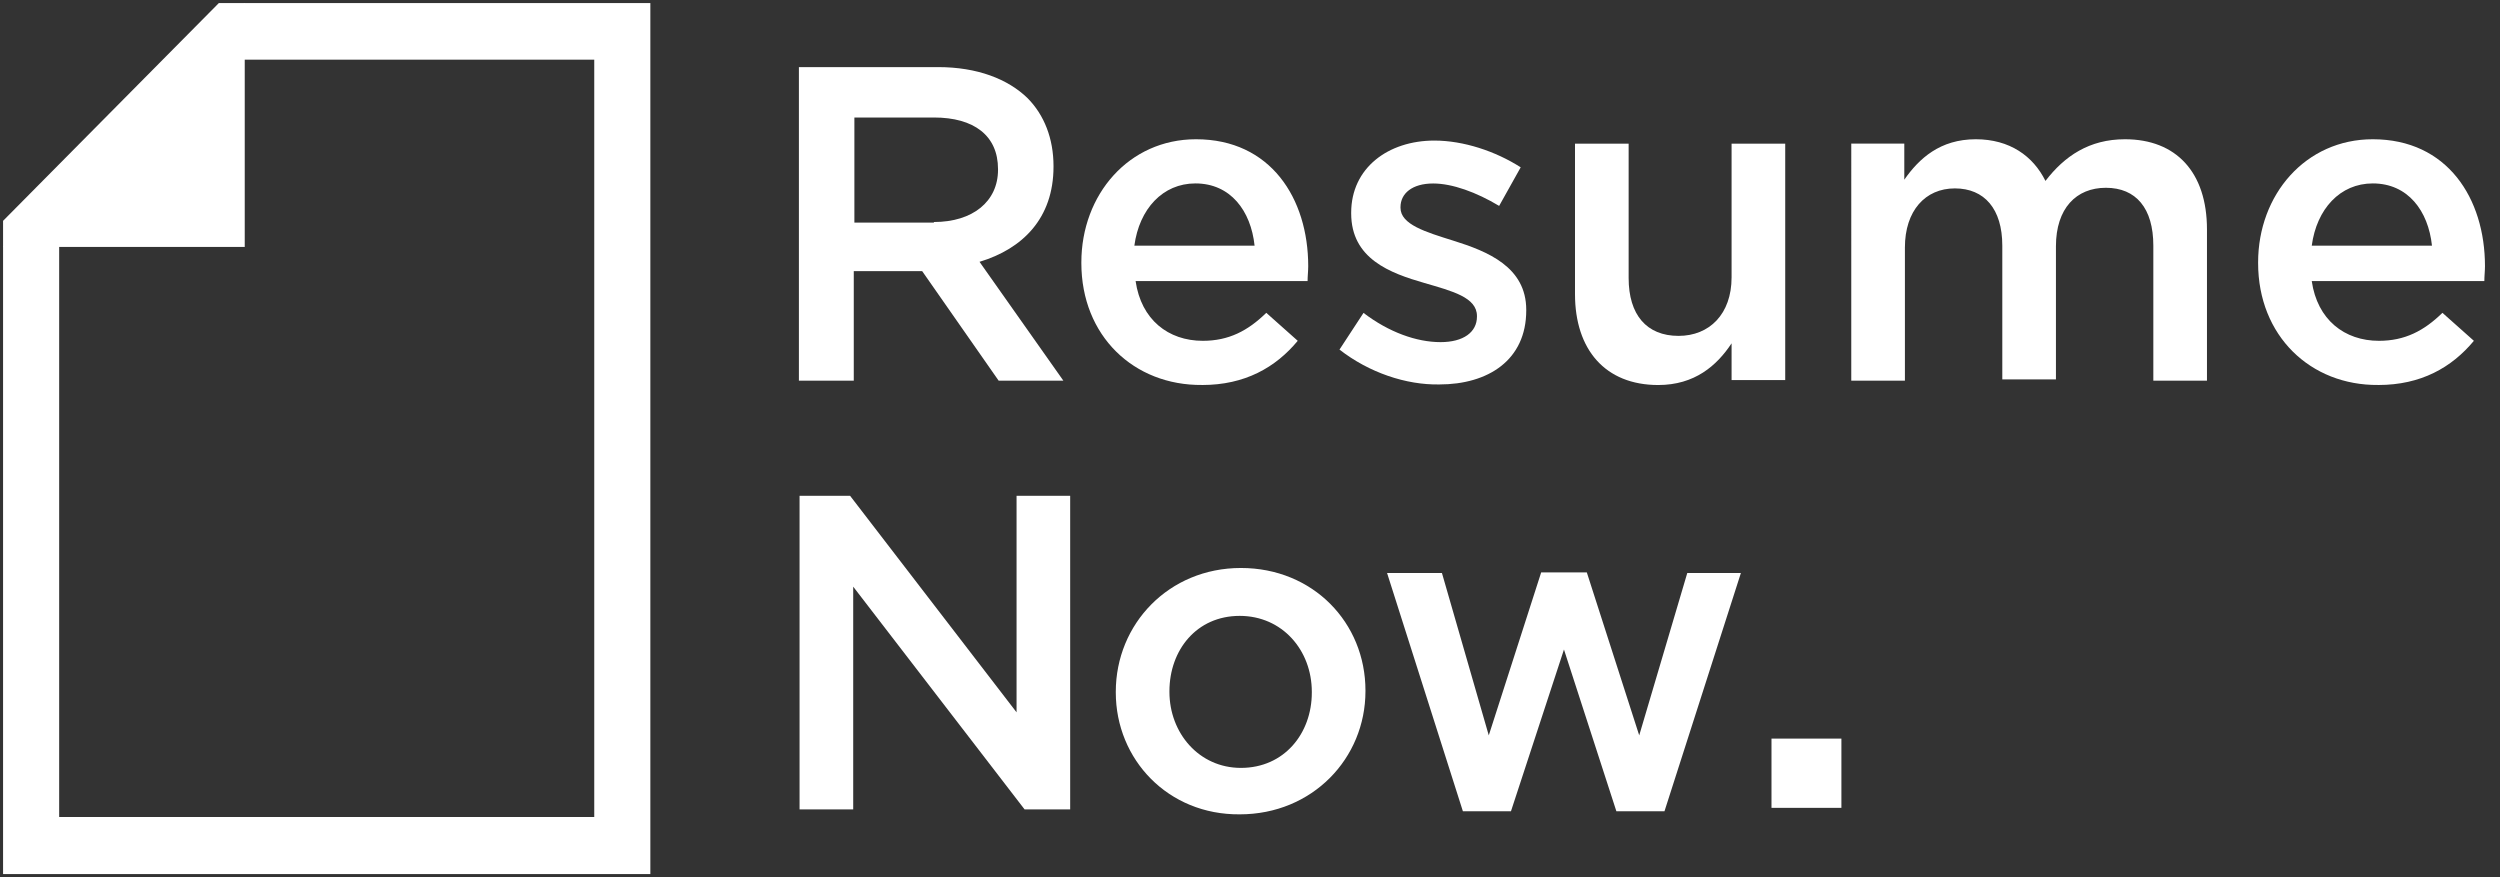
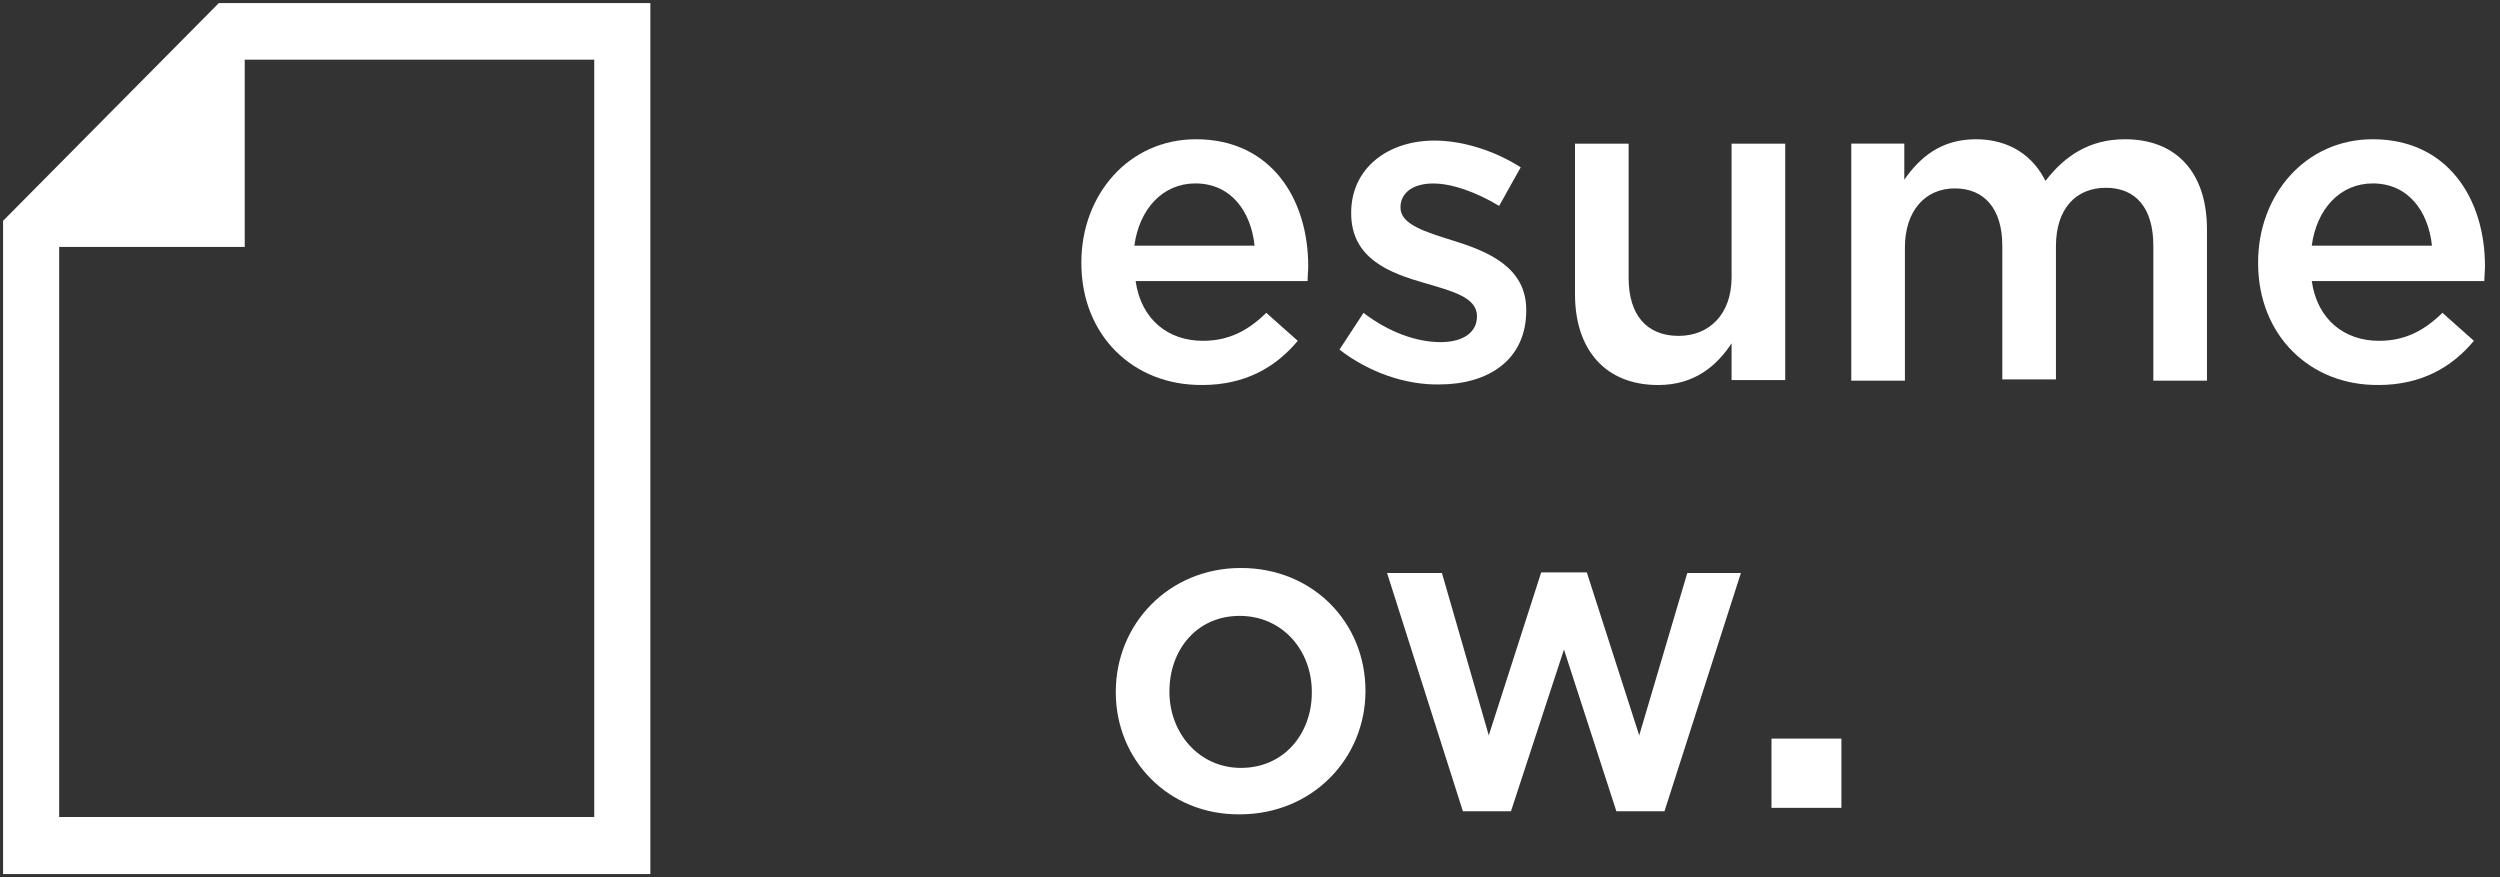
<svg xmlns="http://www.w3.org/2000/svg" width="114" height="40" viewBox="0 0 114 40">
  <rect x="0" y="0" width="114" height="40" fill="#333333" stroke="none" />
  <g>
    <g>
      <g>
        <g>
          <path fill="#fff" d="M11.16.14v11.12H.14z" />
        </g>
        <g>
          <path fill="#fff" d="M29.656.14v39.716H.14V10.07L9.979.14zm-2.558 2.582h-16.08l-8.32 8.4v26.134h24.4z" />
        </g>
        <g>
          <g>
-             <path fill="#fff" d="M42.586 10.152H38.96V5.358h3.626c1.827 0 2.924.823 2.924 2.354v.029c0 1.447-1.153 2.383-2.924 2.383zM36.43 3.06v14.298h2.502v-4.993h3.12l3.486 4.993h2.951l-3.823-5.419c1.968-.595 3.374-1.985 3.374-4.34v-.028c0-1.249-.422-2.327-1.181-3.093-.9-.879-2.305-1.418-4.076-1.418z" />
-           </g>
+             </g>
          <g>
            <path fill="#fff" d="M51.727 11.201c.225-1.674 1.294-2.837 2.783-2.837 1.603 0 2.53 1.248 2.699 2.837zm3.093 6.355c1.94 0 3.345-.795 4.357-2.015l-1.434-1.276c-.843.823-1.715 1.276-2.895 1.276-1.574 0-2.811-.964-3.064-2.723h7.842c0-.227.029-.454.029-.68 0-3.093-1.715-5.788-5.117-5.788-3.064 0-5.228 2.525-5.228 5.617v.028c0 3.32 2.39 5.589 5.51 5.56z" />
          </g>
          <g>
            <path fill="#fff" d="M61.08 15.942l1.096-1.674c1.153.88 2.418 1.333 3.514 1.333 1.04 0 1.659-.453 1.659-1.163v-.028c0-.851-1.125-1.135-2.39-1.504-1.574-.453-3.345-1.106-3.345-3.177v-.028c0-2.043 1.687-3.291 3.795-3.291 1.321 0 2.783.482 3.935 1.22l-.983 1.759c-1.04-.624-2.137-1.022-3.008-1.022-.956 0-1.49.454-1.49 1.078v.029c0 .766 1.152 1.106 2.417 1.503 1.546.483 3.317 1.192 3.317 3.15v.028c0 2.27-1.742 3.376-3.963 3.376-1.518.028-3.205-.54-4.554-1.59z" />
          </g>
          <g>
            <path fill="#fff" d="M71.82 13.415V6.55h2.446v6.128c0 1.673.815 2.638 2.277 2.638 1.405 0 2.417-.993 2.417-2.667V6.55h2.446v10.78H78.96v-1.674c-.675 1.022-1.687 1.901-3.345 1.901-2.418 0-3.795-1.617-3.795-4.142z" />
          </g>
          <g>
            <path fill="#fff" d="M84.39 6.549h2.446v1.645c.674-.965 1.63-1.844 3.26-1.844 1.546 0 2.615.766 3.177 1.9.871-1.134 1.996-1.9 3.626-1.9 2.333 0 3.739 1.504 3.739 4.113v6.894h-2.446v-6.156c0-1.702-.787-2.638-2.164-2.638-1.35 0-2.277.936-2.277 2.666V17.3h-2.446v-6.099c0-1.674-.815-2.61-2.164-2.61-1.35 0-2.277 1.021-2.277 2.695v6.071h-2.446V6.55z" />
          </g>
          <g>
            <path fill="#fff" d="M105.416 11.201c.224-1.674 1.293-2.837 2.782-2.837 1.603 0 2.53 1.248 2.7 2.837zm3.035 6.355c1.94 0 3.346-.795 4.358-2.015l-1.434-1.276c-.843.823-1.715 1.276-2.895 1.276-1.575 0-2.811-.964-3.064-2.723h7.87c0-.227.029-.454.029-.68 0-3.093-1.715-5.788-5.117-5.788-3.064 0-5.228 2.525-5.228 5.617v.028c0 3.32 2.39 5.589 5.481 5.56z" />
          </g>
          <g>
-             <path fill="#fff" d="M36.46 22.61h2.305l7.59 9.872V22.61H48.8v14.298h-2.08l-7.814-10.156v10.156H36.46V22.61z" />
-           </g>
+             </g>
          <g>
            <path fill="#fff" d="M56.586 35.016c-1.911 0-3.26-1.59-3.26-3.466v-.028c0-1.875 1.236-3.438 3.204-3.438 1.94 0 3.289 1.563 3.289 3.466v.029c0 1.875-1.265 3.437-3.233 3.437zm-.056 2.118c3.317 0 5.735-2.553 5.735-5.617v-.028c0-3.093-2.39-5.589-5.679-5.589s-5.706 2.553-5.706 5.645v.029c0 3.064 2.39 5.588 5.65 5.56z" />
          </g>
          <g>
            <path fill="#fff" d="M63.25 26.128h2.502l2.136 7.405 2.39-7.433h2.08l2.39 7.433 2.192-7.405h2.445L75.9 36.994h-2.193l-2.39-7.376-2.417 7.376h-2.192z" />
          </g>
        </g>
      </g>
      <g>
        <path fill="#fff" d="M80.78 33.68h3.188v3.158H80.78z" />
      </g>
    </g>
  </g>
</svg>